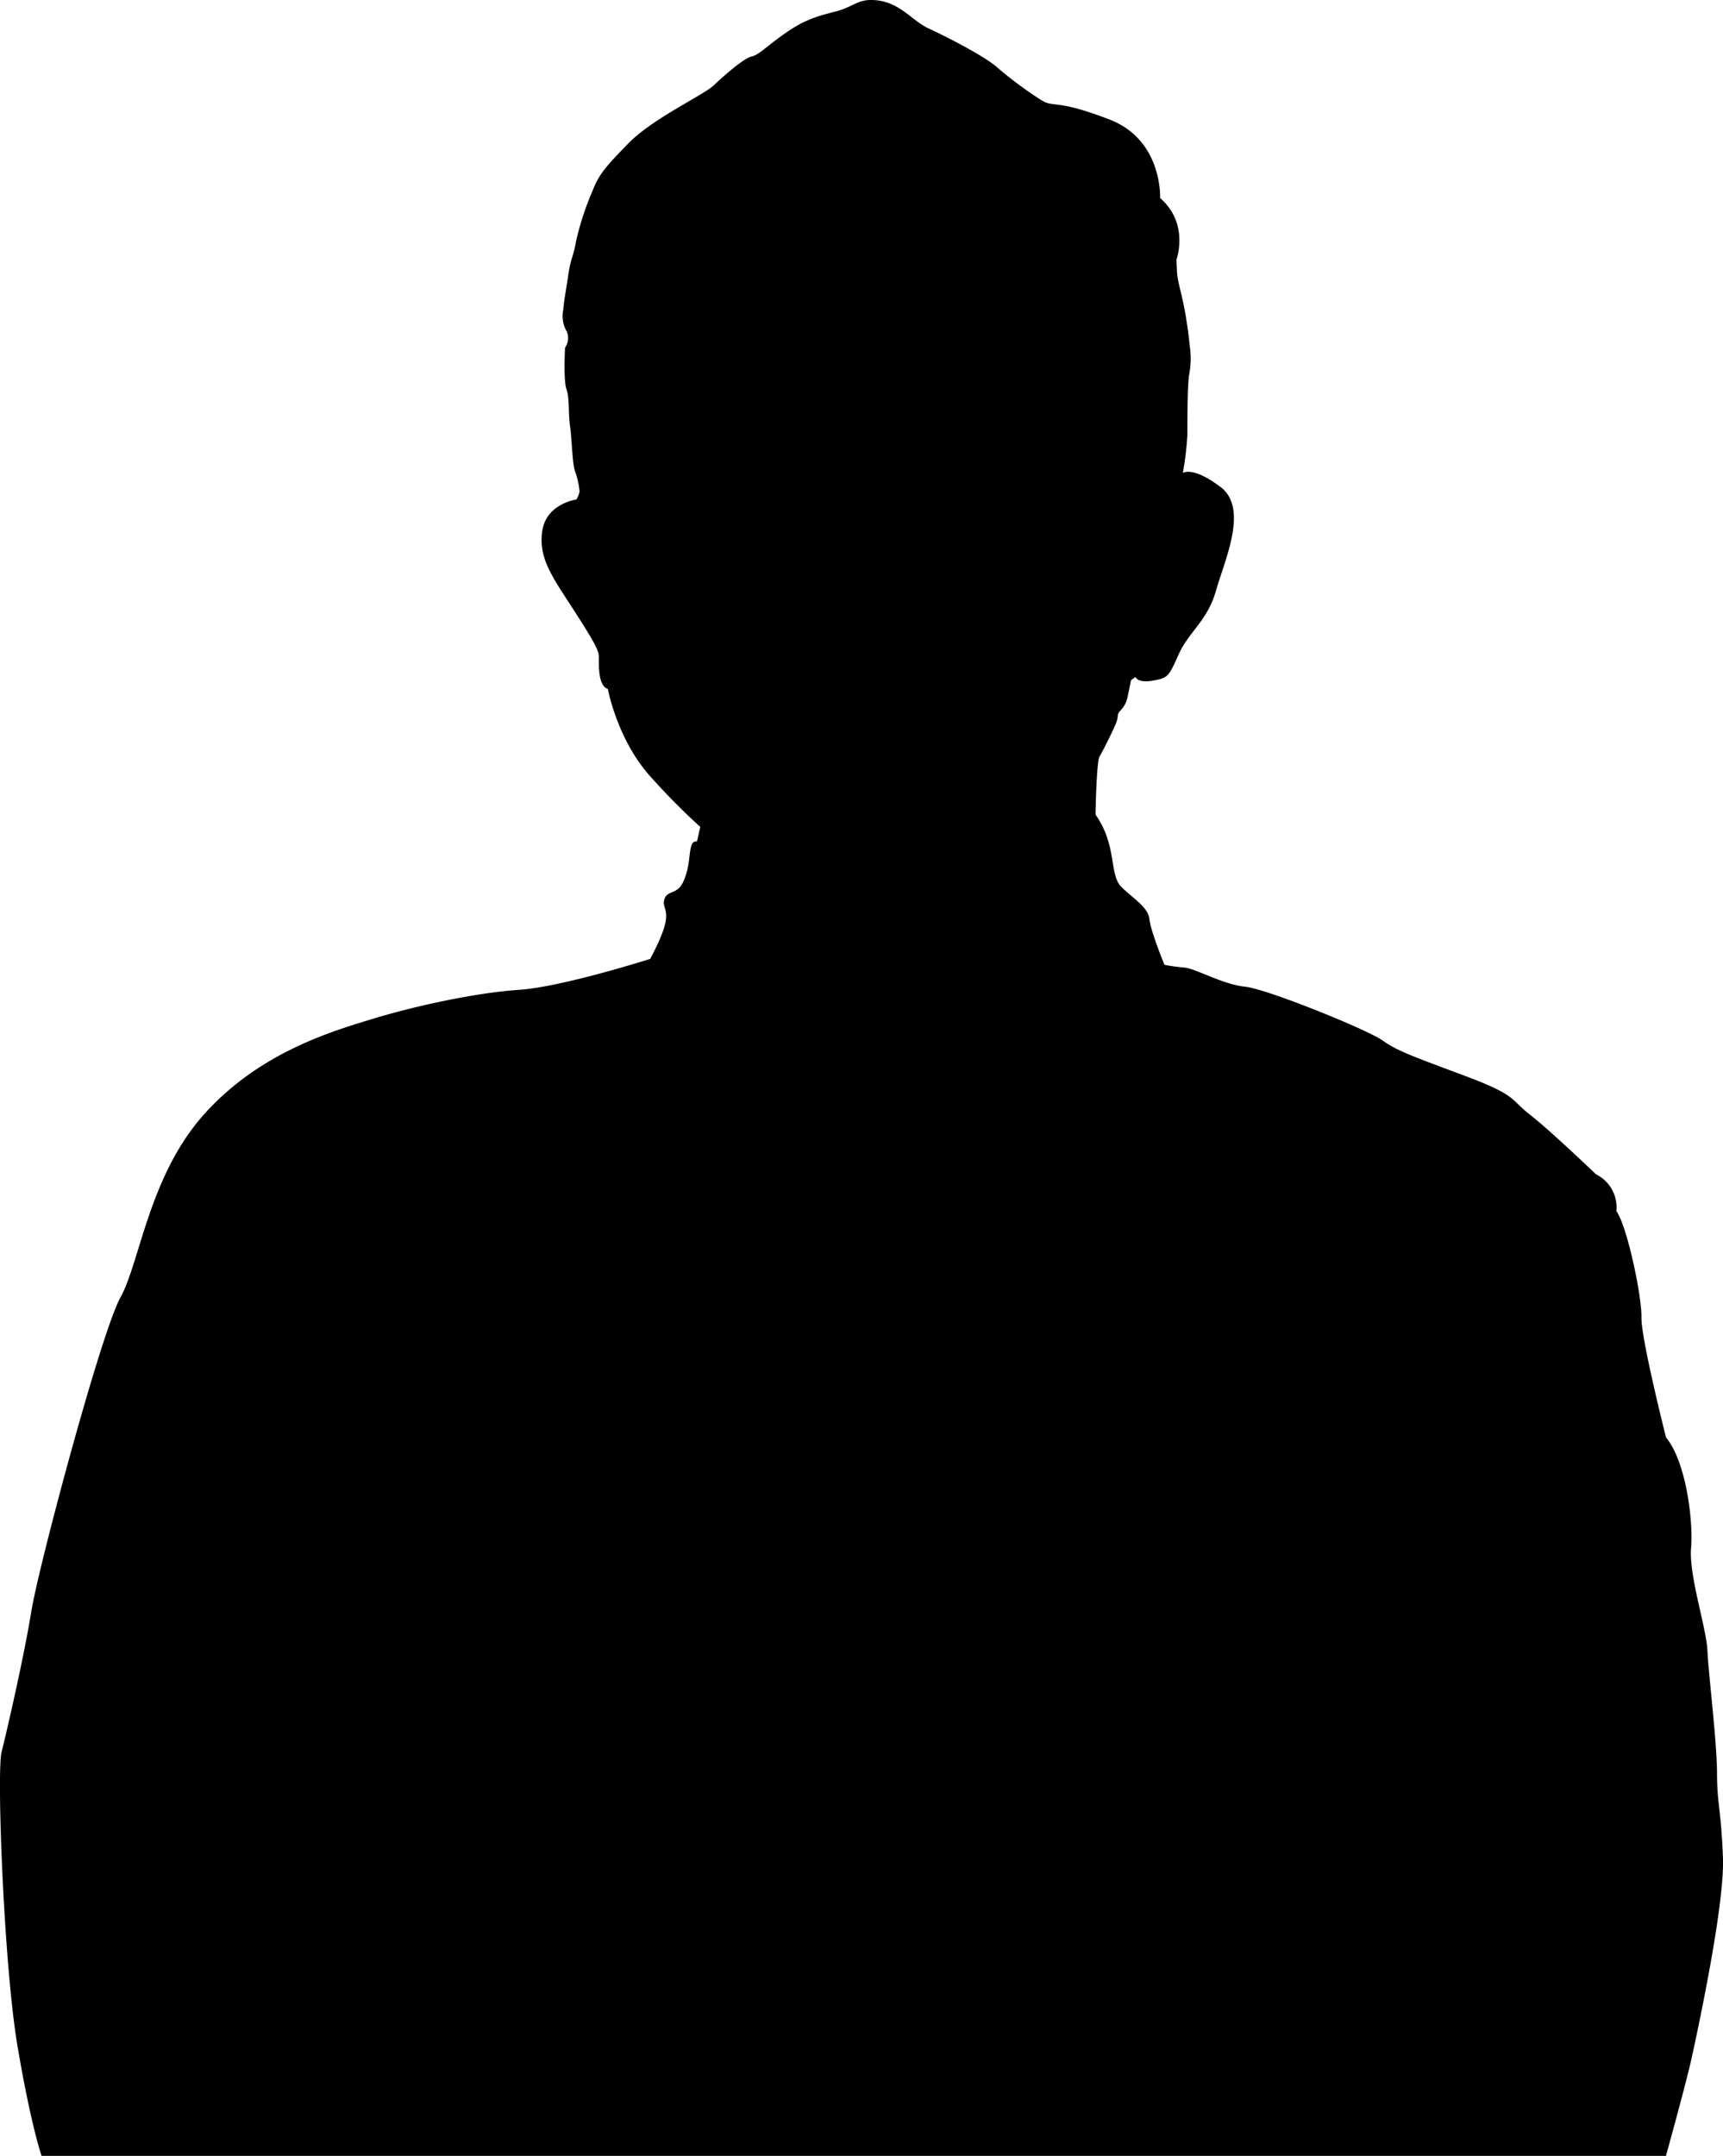
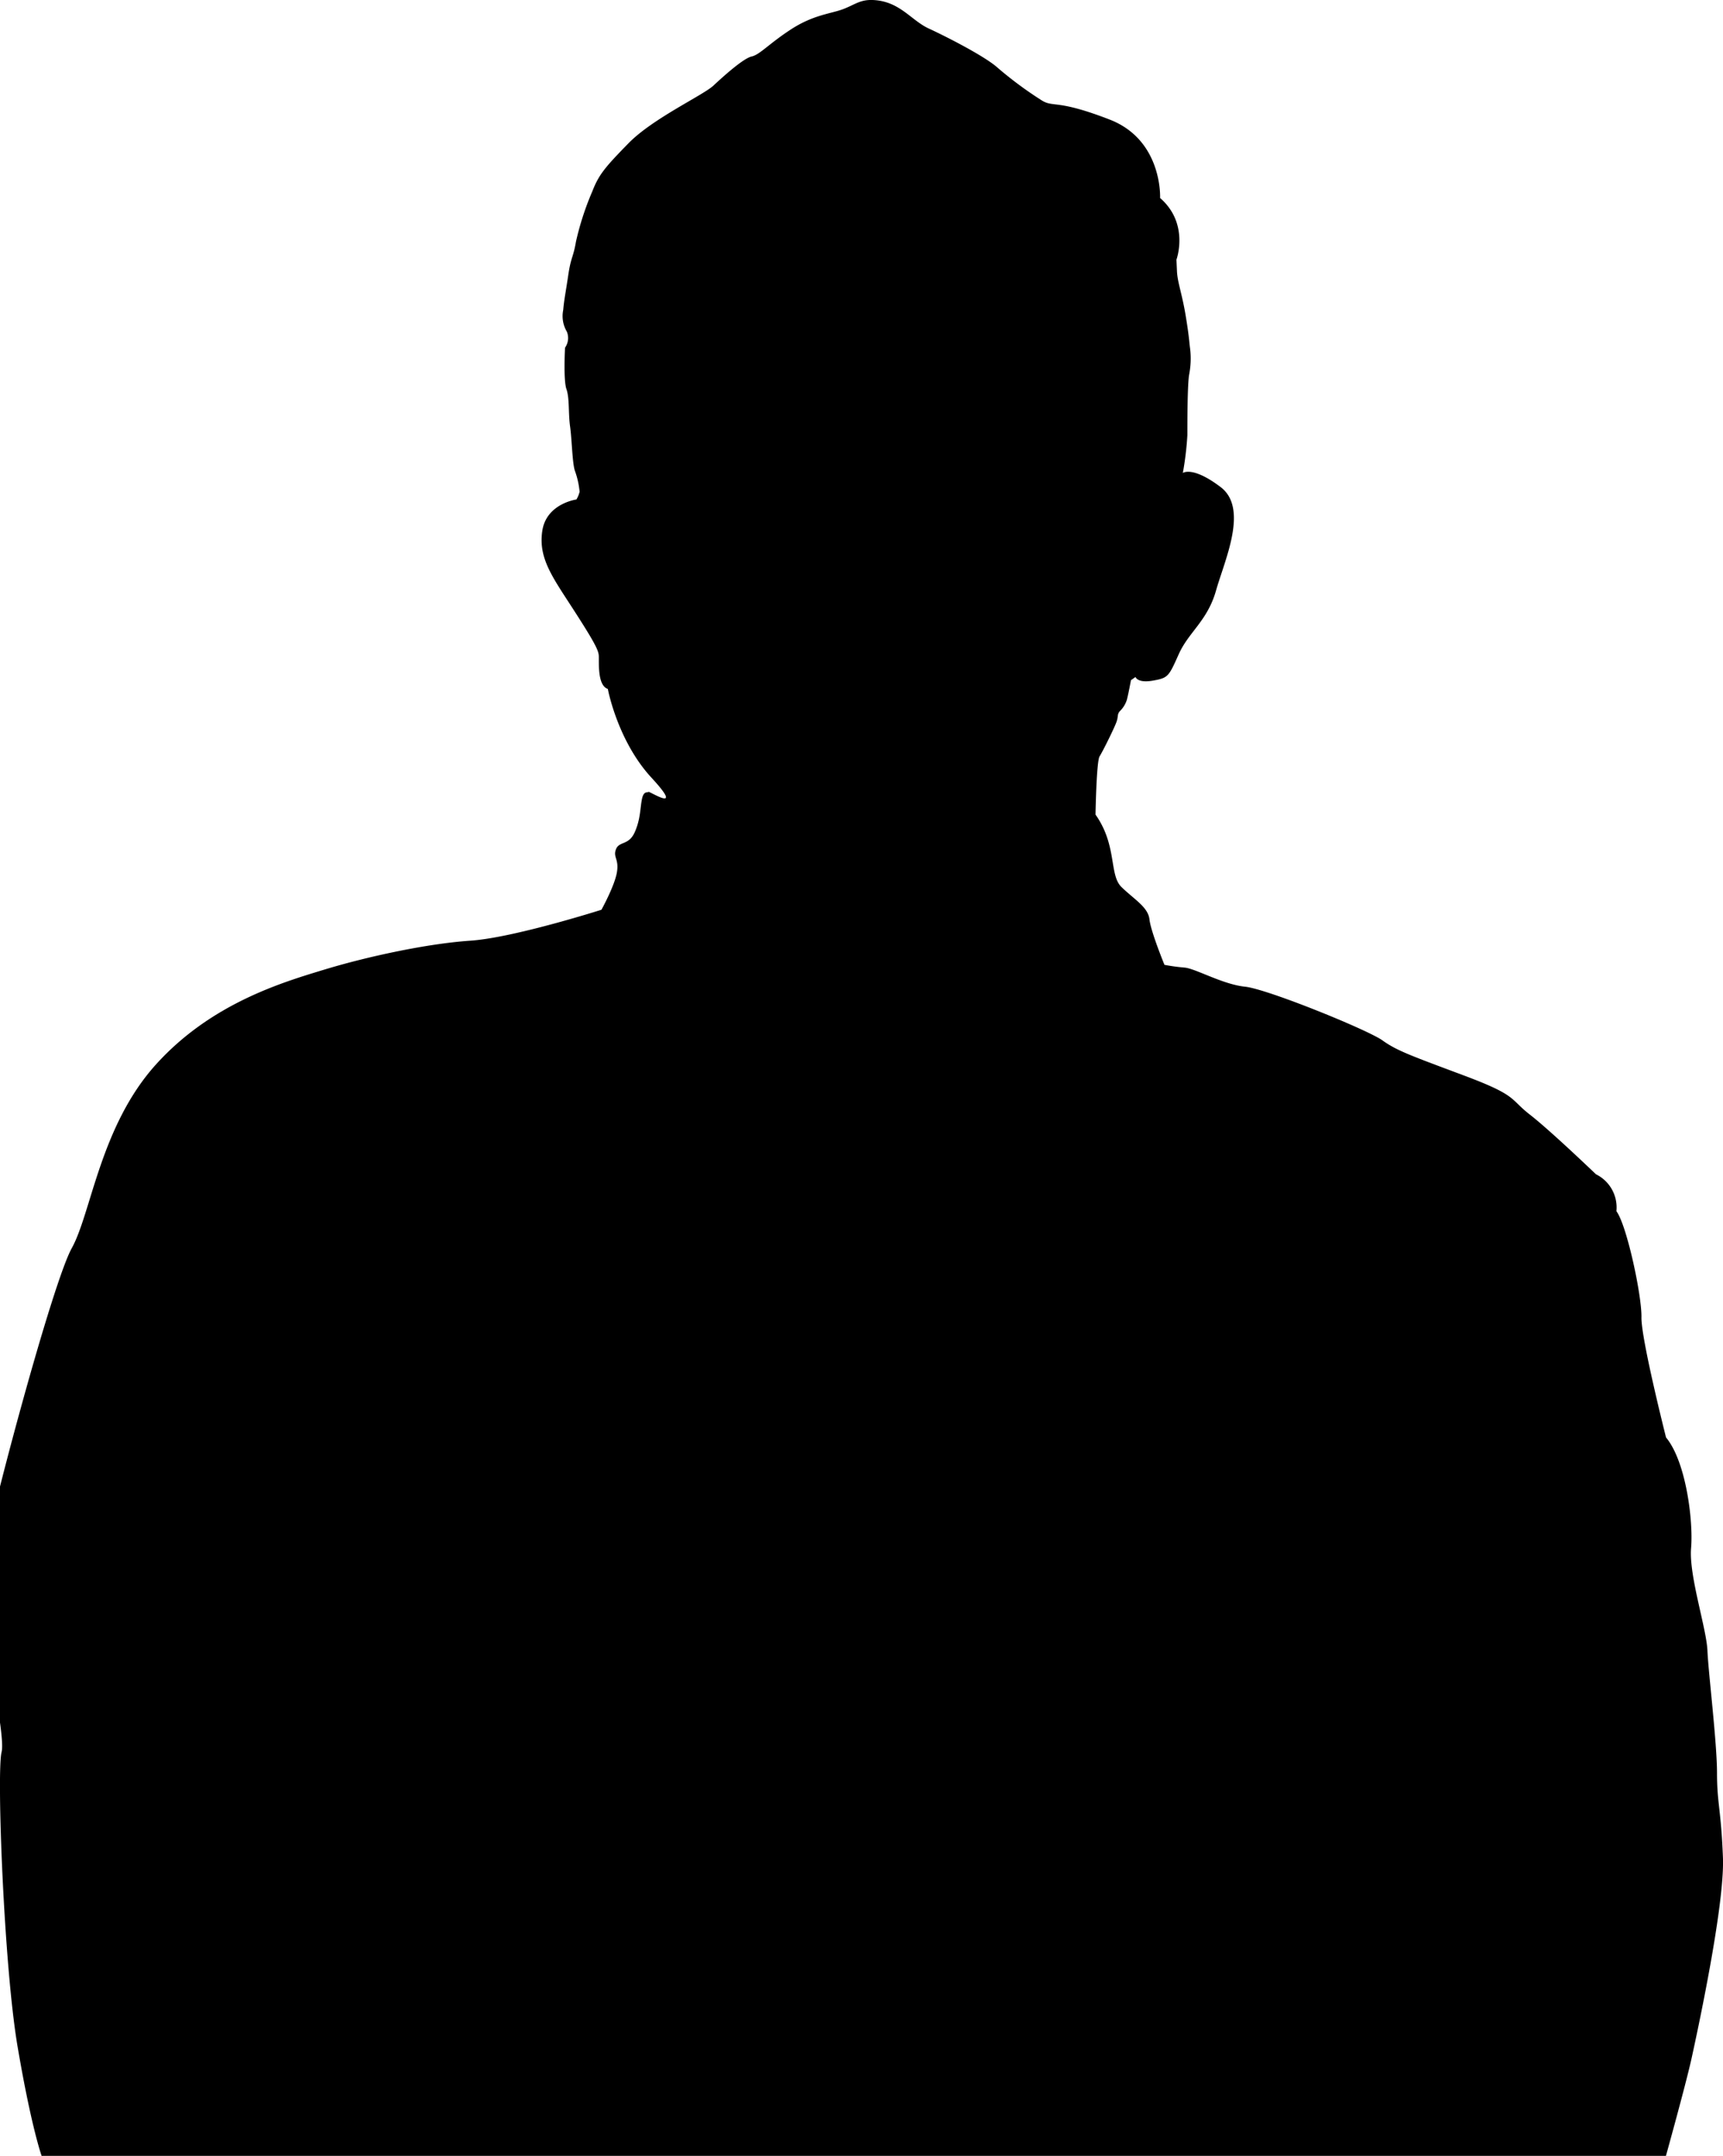
<svg xmlns="http://www.w3.org/2000/svg" viewBox="0 0 307.62 384.75">
  <title>アートボード 2 のコピー</title>
  <g id="鈴木さん">
-     <path d="M155.78,0c-2.24-.07-3.13.82-5.25,1.63s-5.28,1-9.26,3.58-5.61,4.55-7.07,4.87-5,3.49-6.83,5.2-10.8,5.85-15.11,10.24-5.36,5.69-6.5,8.61a50.87,50.87,0,0,0-2.93,9c-.48,2.85-.89,2.69-1.38,6s-.73,4.3-.89,6.17a5.46,5.46,0,0,0,.65,3.9,3,3,0,0,1-.33,2.85s-.32,5.77.25,7.39.32,4.31.65,6.66.4,6.75.89,8a15,15,0,0,1,.81,3.66,4.73,4.73,0,0,1-.57,1.38s-5.36.73-6.09,5.6,1.79,8.21,5.53,14,4.46,7.23,4.55,8.21-.33,5.36,1.62,6c0,0,1.71,9.26,7.8,15.85a118,118,0,0,0,8.7,8.77s-.49,2.28-.57,2.52-.81-.32-1.14,1.3-.24,3.58-1.3,5.93-2.76,1.55-3.33,3,.57,1.71.16,4.14-2.76,6.67-2.76,6.67-15.69,5-23.4,5.52-18.45,2.85-25.93,5.12-20.31,6-30.23,17-11.53,26.49-15,32.74-14.63,48-15.93,56.07S1.18,309.12.28,312.69s.41,38.11,2.85,52.5,4.3,19.56,4.3,19.56h290S301,371.93,302,367.38s5.93-27.3,5.61-35.84-1.06-9.67-1.06-15.11-1.54-17.88-1.71-21.86-3.33-13.41-2.92-18.28-.89-15.44-4.47-19.75c0,0-4.47-17.63-4.39-21.45s-2.6-16.42-4.47-18.93a6.59,6.59,0,0,0-3.65-6.59s-8.13-7.8-11.79-10.64S271,195.55,261.53,192s-12.1-4.45-14.7-6.32-20.56-9.18-24.55-9.59-8.85-3.25-10.8-3.41a34.36,34.36,0,0,1-3.58-.49s-2.44-5.93-2.68-8.12-2.76-3.58-5-5.77-.73-7.4-4.63-12.92c0,0,.16-9.51.73-10.4s2.6-5,3-6.1.08-1.38.65-2a4.77,4.77,0,0,0,1.22-2c.24-.89.73-3.49.73-3.49l.81-.57s.33,1.13,3.09.65,2.84-.73,4.63-4.72,5.12-5.93,6.66-11.37,5.85-14.63.82-18.45-6.75-2.52-6.75-2.52a55.45,55.45,0,0,0,.81-6.74c0-2.2,0-9.18.33-10.89a15,15,0,0,0,.16-4.55c-.16-1.14-.16-2.11-.81-6s-1.46-5.86-1.54-7.89l-.09-2s2.36-6.42-2.92-11c0,0,.49-10.32-9-14s-10-2.11-12.11-3.41a67.52,67.52,0,0,1-8-5.93c-2.28-2-9-5.44-12.19-6.91S160.62.17,155.78,0Z" />
+     <path d="M155.78,0c-2.24-.07-3.13.82-5.25,1.63s-5.28,1-9.26,3.58-5.61,4.55-7.07,4.87-5,3.49-6.83,5.2-10.8,5.85-15.11,10.24-5.36,5.69-6.5,8.61a50.87,50.87,0,0,0-2.93,9c-.48,2.85-.89,2.69-1.38,6s-.73,4.3-.89,6.17a5.46,5.46,0,0,0,.65,3.9,3,3,0,0,1-.33,2.85s-.32,5.77.25,7.39.32,4.31.65,6.66.4,6.75.89,8a15,15,0,0,1,.81,3.66,4.73,4.73,0,0,1-.57,1.38s-5.36.73-6.09,5.6,1.79,8.21,5.53,14,4.46,7.23,4.55,8.21-.33,5.36,1.62,6c0,0,1.71,9.26,7.8,15.85s-.49,2.28-.57,2.52-.81-.32-1.14,1.3-.24,3.58-1.3,5.93-2.76,1.55-3.33,3,.57,1.71.16,4.14-2.76,6.67-2.76,6.67-15.69,5-23.4,5.52-18.45,2.85-25.93,5.12-20.31,6-30.23,17-11.53,26.49-15,32.74-14.63,48-15.93,56.07S1.18,309.12.28,312.69s.41,38.11,2.85,52.5,4.3,19.56,4.3,19.56h290S301,371.93,302,367.38s5.93-27.3,5.61-35.84-1.06-9.67-1.06-15.11-1.54-17.88-1.71-21.86-3.33-13.41-2.92-18.28-.89-15.44-4.47-19.75c0,0-4.47-17.63-4.39-21.45s-2.6-16.42-4.47-18.93a6.59,6.59,0,0,0-3.65-6.59s-8.13-7.8-11.79-10.64S271,195.55,261.53,192s-12.1-4.45-14.7-6.32-20.56-9.18-24.55-9.59-8.85-3.25-10.8-3.41a34.36,34.36,0,0,1-3.58-.49s-2.44-5.93-2.68-8.12-2.76-3.58-5-5.77-.73-7.4-4.63-12.92c0,0,.16-9.51.73-10.4s2.6-5,3-6.1.08-1.38.65-2a4.77,4.77,0,0,0,1.22-2c.24-.89.73-3.49.73-3.49l.81-.57s.33,1.13,3.09.65,2.84-.73,4.63-4.72,5.12-5.93,6.66-11.37,5.85-14.63.82-18.45-6.75-2.52-6.75-2.52a55.45,55.45,0,0,0,.81-6.74c0-2.2,0-9.18.33-10.89a15,15,0,0,0,.16-4.55c-.16-1.14-.16-2.11-.81-6s-1.46-5.86-1.54-7.89l-.09-2s2.36-6.42-2.92-11c0,0,.49-10.32-9-14s-10-2.11-12.11-3.41a67.52,67.52,0,0,1-8-5.93c-2.28-2-9-5.44-12.19-6.91S160.62.17,155.78,0Z" />
  </g>
</svg>